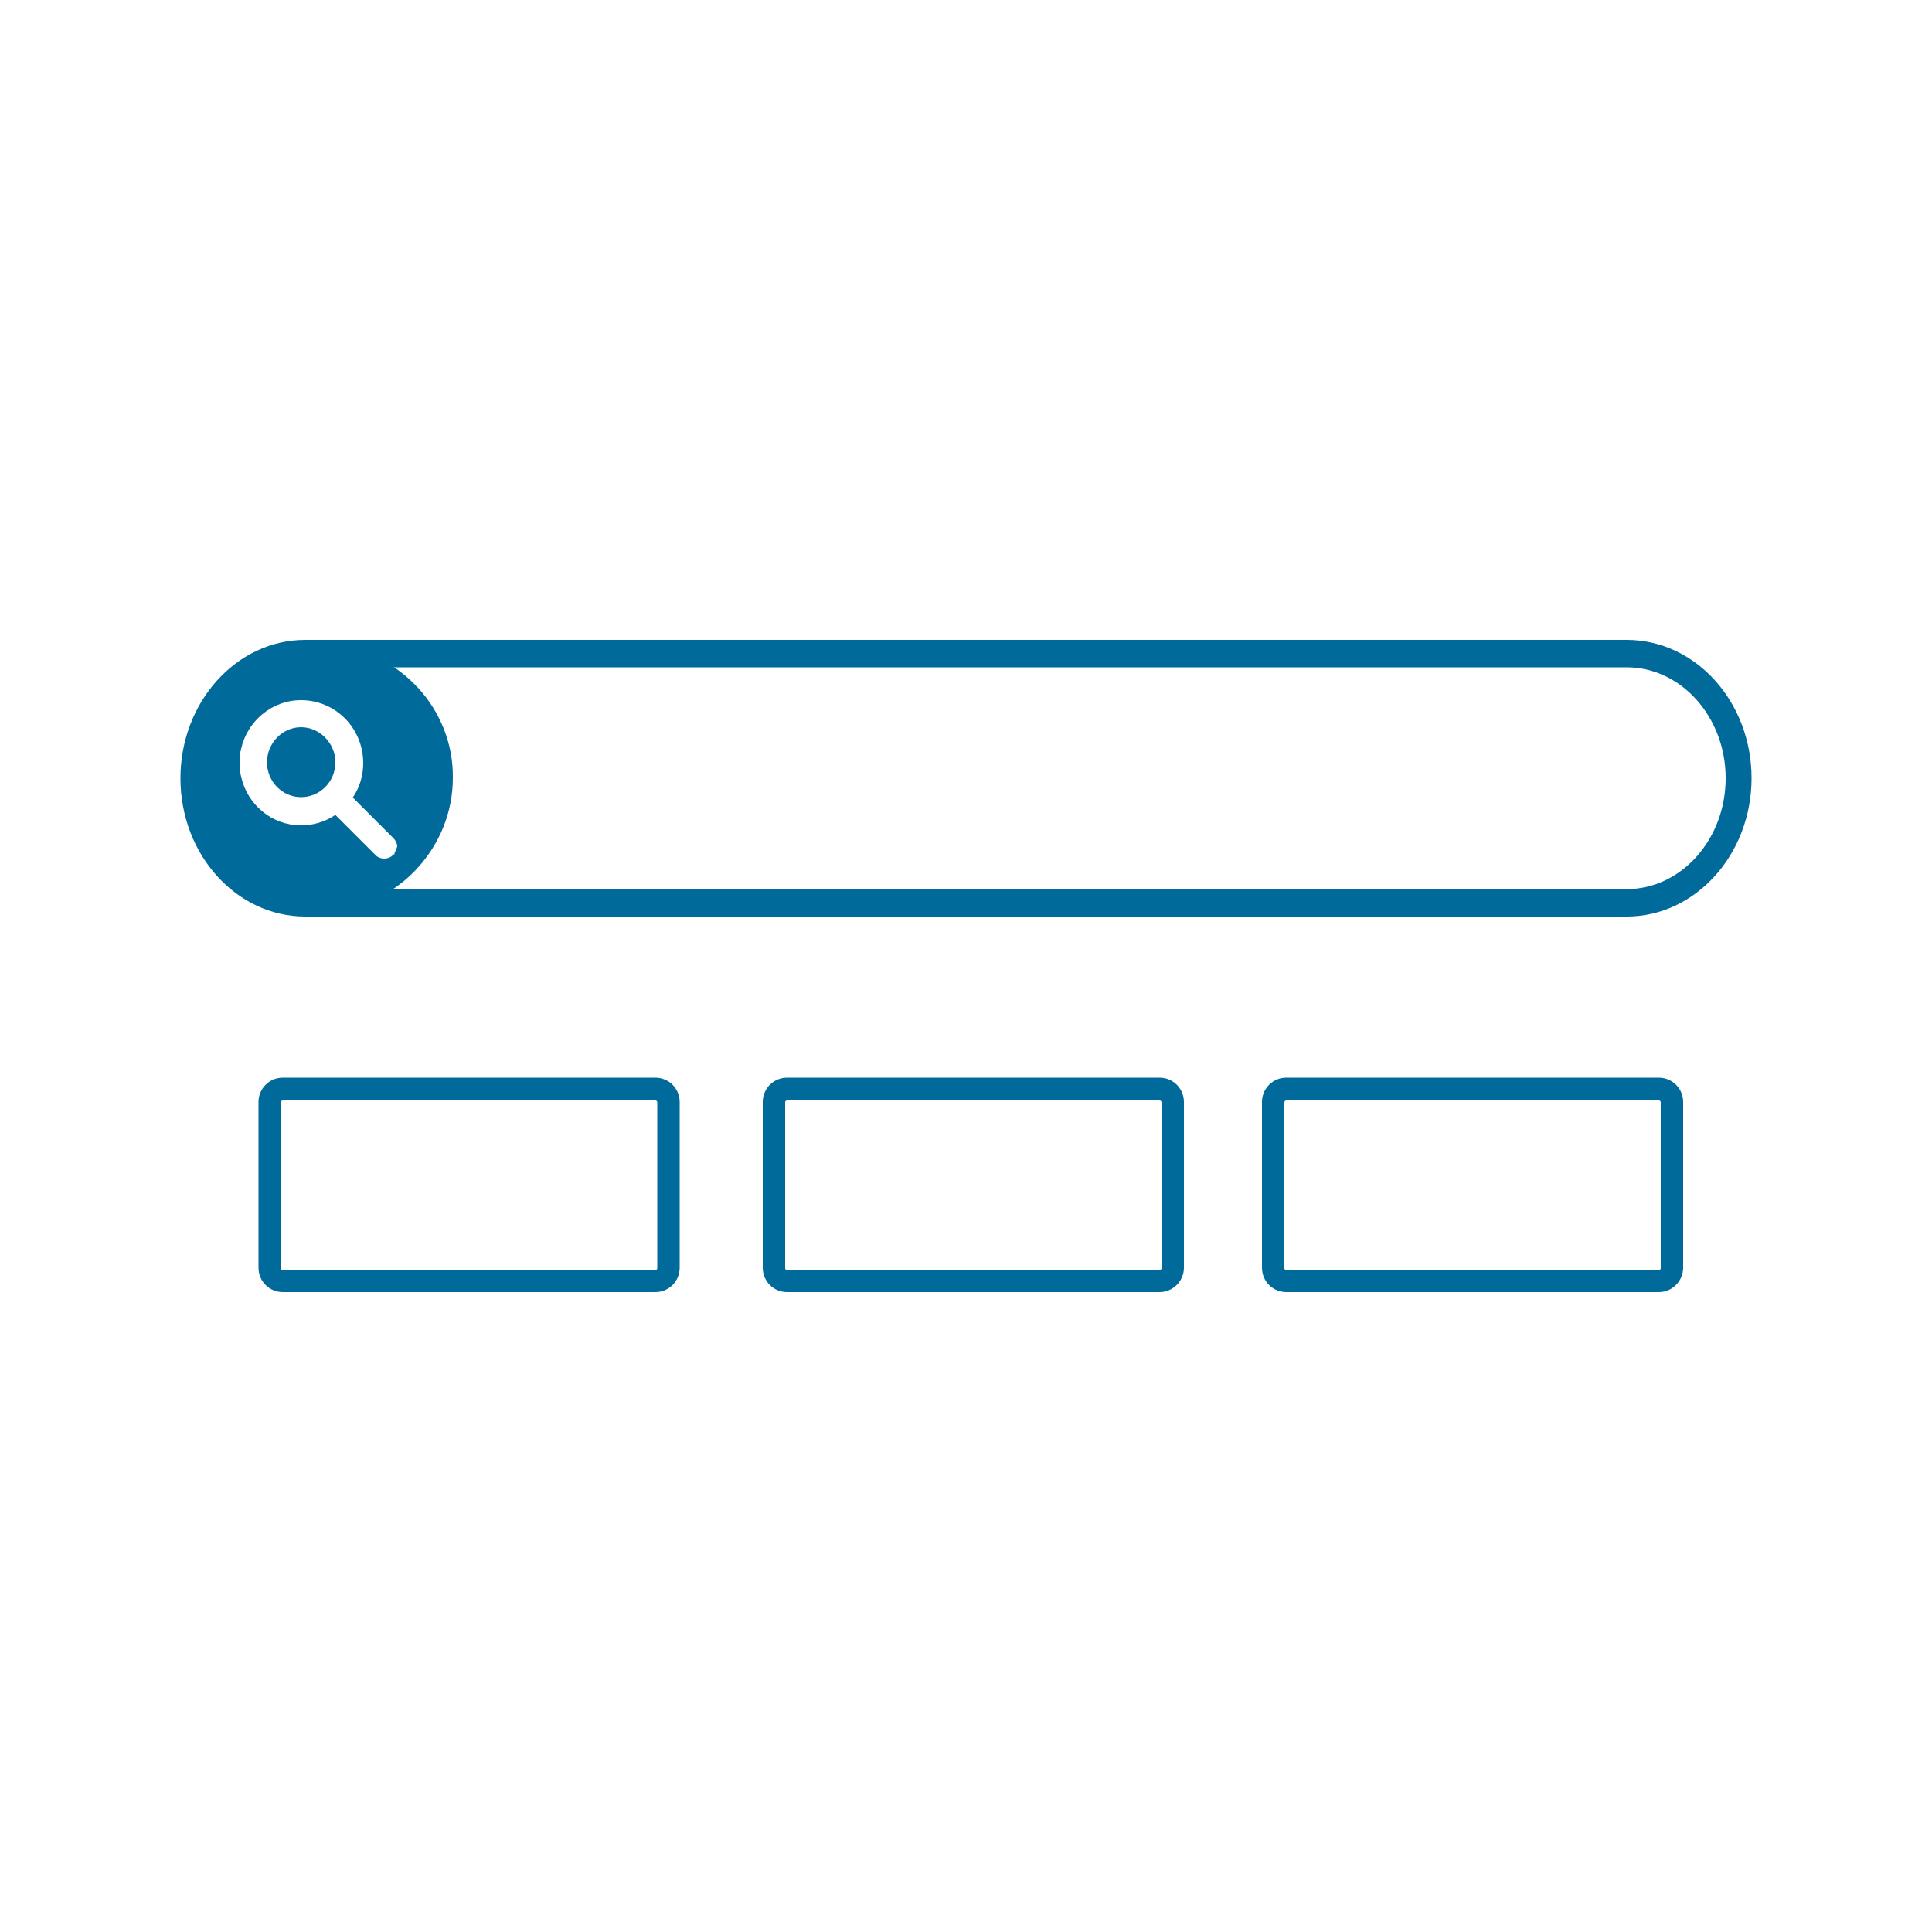
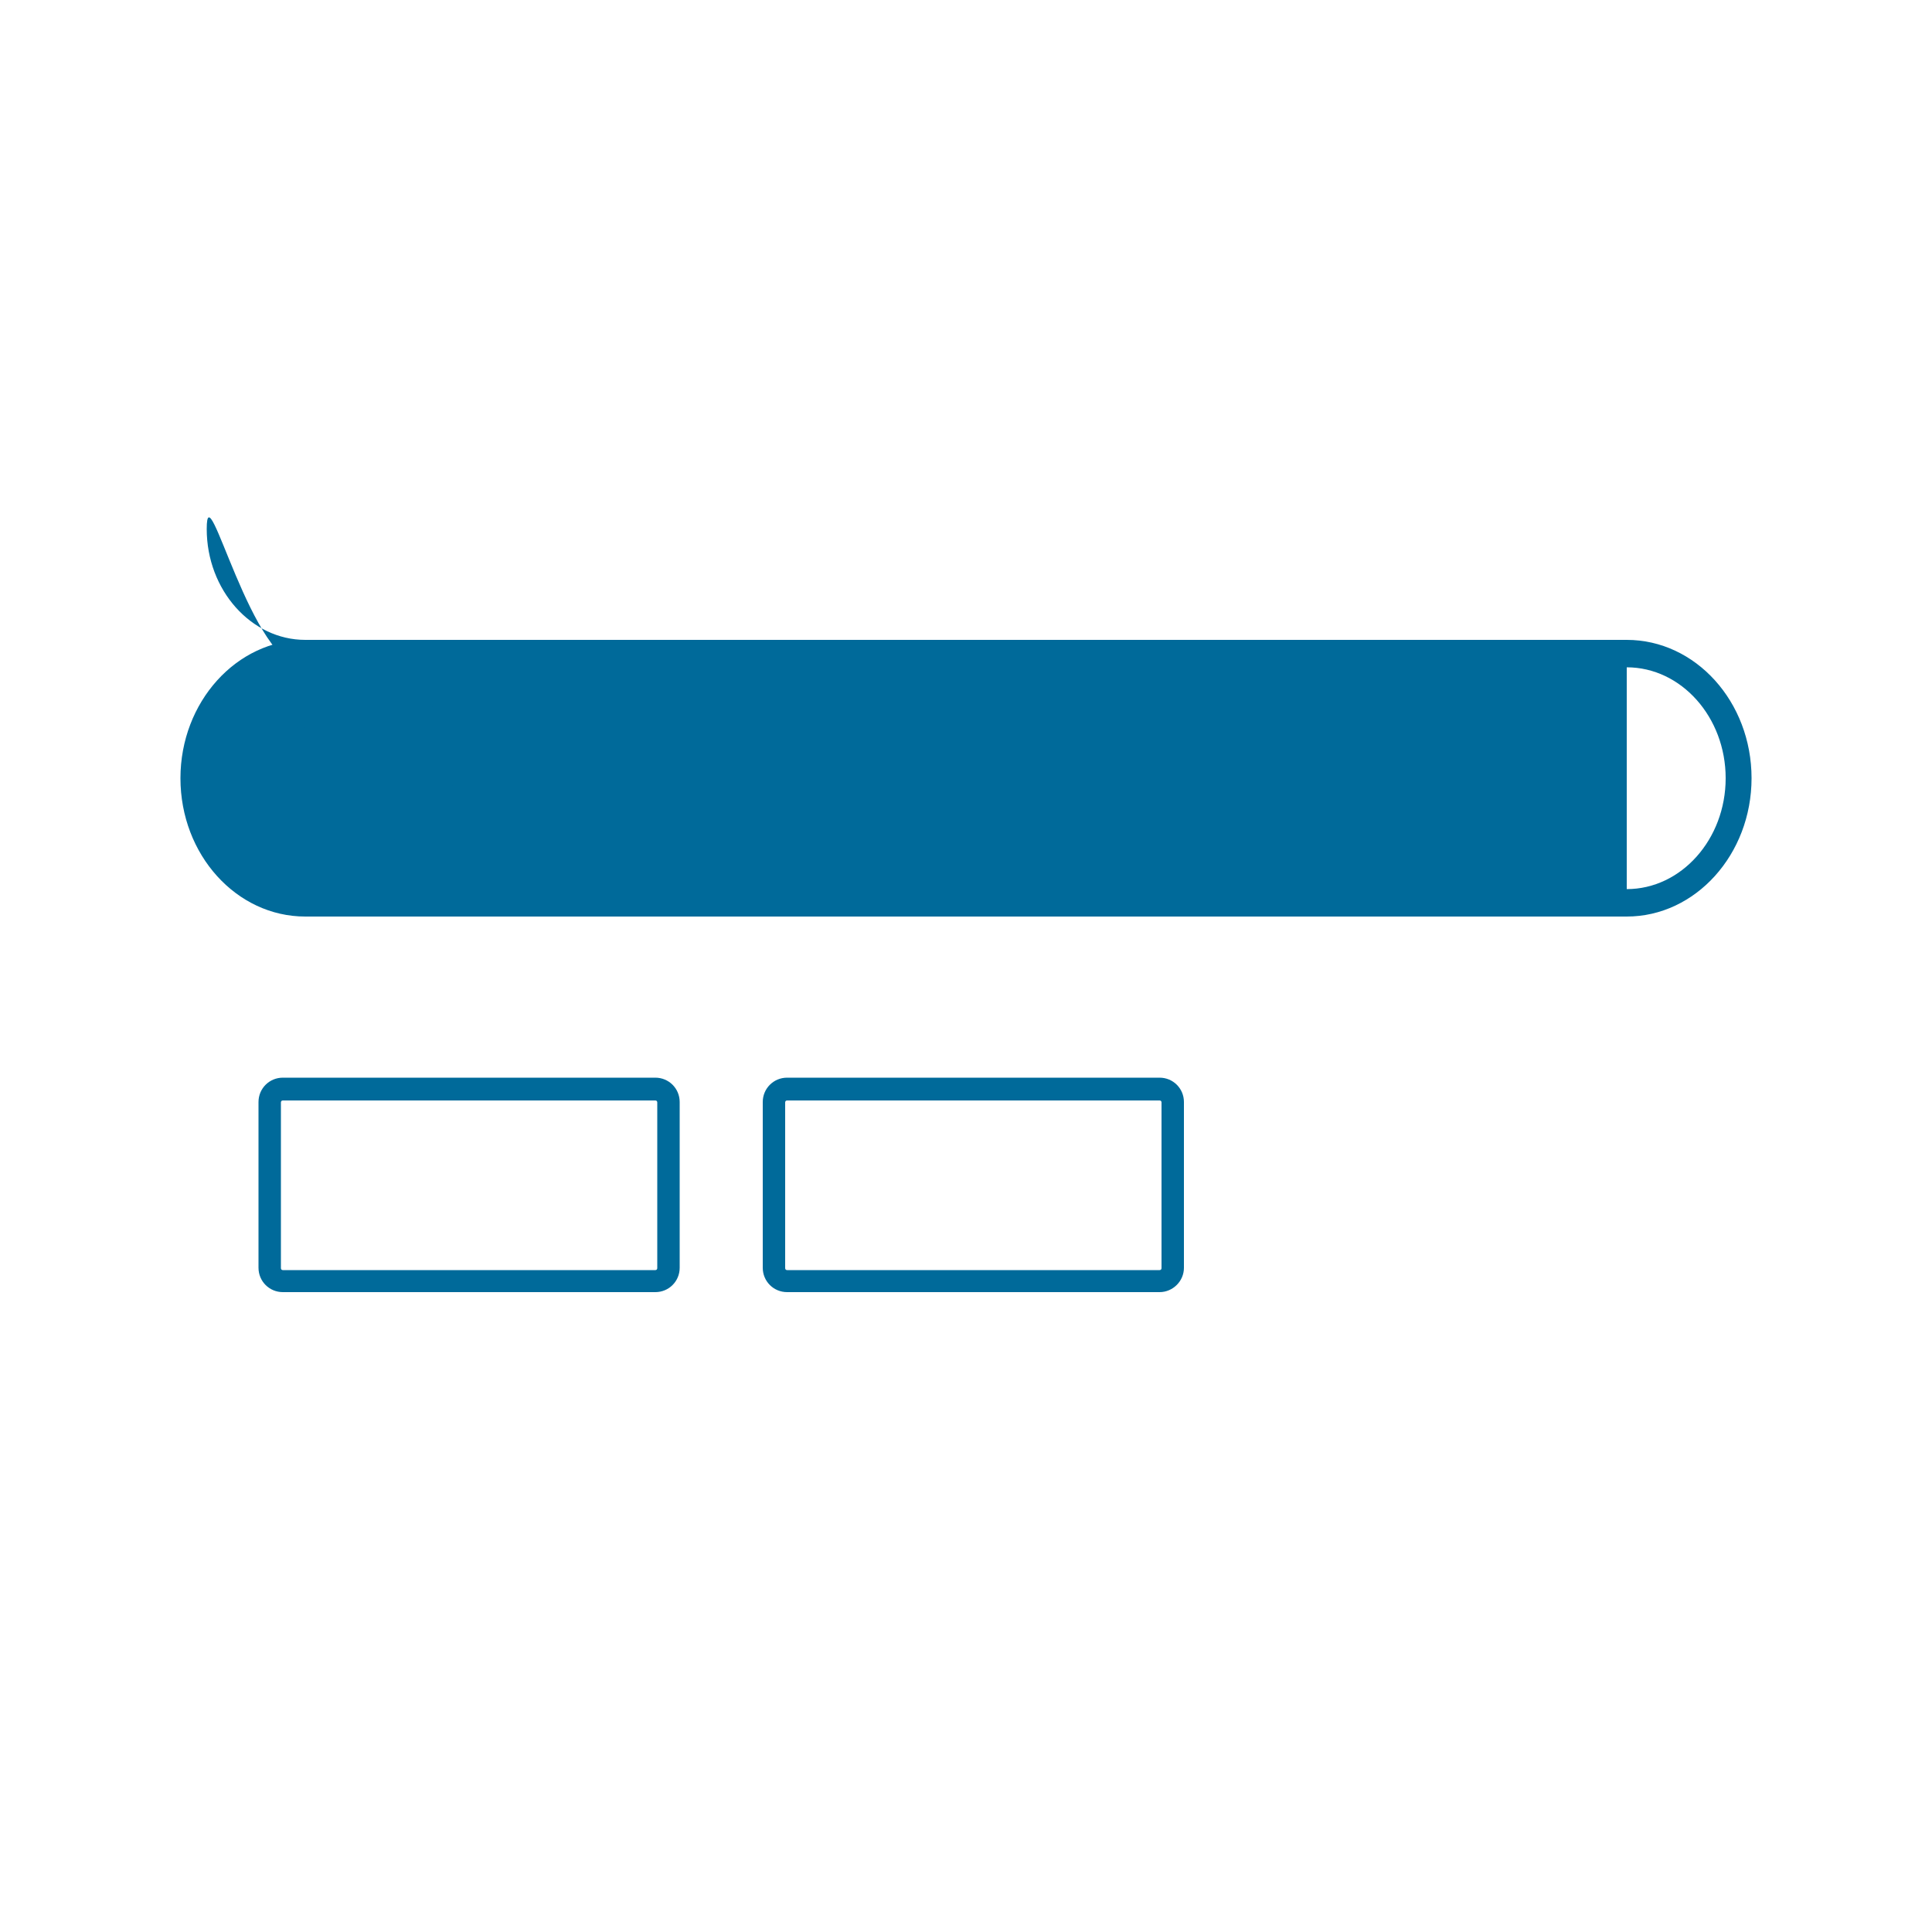
<svg xmlns="http://www.w3.org/2000/svg" version="1.1" x="0px" y="0px" viewBox="0 0 500 500" style="enable-background:new 0 0 500 500;" xml:space="preserve">
  <style type="text/css">
	.st0{display:none;}
	.st1{display:inline;}
	.st2{fill:#FFFFFF;}
	.st3{fill:#FF9E18;}
	.st4{fill:#006A9A;}
	.st5{fill-rule:evenodd;clip-rule:evenodd;fill:#006A9A;}
	.st6{fill:#E50068;}
</style>
  <g id="guias" class="st0">
</g>
  <g id="iconos">
    <g>
      <g>
        <g>
          <g>
-             <path class="st4" d="M421,165.6H79c-17.8,0-32.3,16.1-32.3,35.8c0,19.8,14.5,35.8,32.3,35.8h342c17.8,0,32.3-16.1,32.3-35.8       C453.3,181.6,438.8,165.6,421,165.6z M421,230.1H79c-14,0-25.5-12.9-25.5-28.7S65,172.7,79,172.7h342       c14.1,0,25.6,12.9,25.6,28.7S435.1,230.1,421,230.1z" />
+             <path class="st4" d="M421,165.6H79c-17.8,0-32.3,16.1-32.3,35.8c0,19.8,14.5,35.8,32.3,35.8h342c17.8,0,32.3-16.1,32.3-35.8       C453.3,181.6,438.8,165.6,421,165.6z H79c-14,0-25.5-12.9-25.5-28.7S65,172.7,79,172.7h342       c14.1,0,25.6,12.9,25.6,28.7S435.1,230.1,421,230.1z" />
          </g>
        </g>
        <g>
          <path class="st4" d="M86.8,197.3c0,5-4,9-8.9,9c-4.8,0-8.8-4-8.8-9c0-5,4-9.1,8.8-9.1C82.7,188.2,86.8,192.3,86.8,197.3z" />
          <g>
            <path class="st4" d="M108.1,177.9c-0.2-0.2-0.5-0.4-0.7-0.7c-3.9-4-8.9-7.1-14.4-8.8c-3.2-1-6.7-1.6-10.2-1.6       c-19,0-34.4,15.4-34.4,34.5c0,19,15.4,34.4,34.4,34.4c3.6,0,7-0.5,10.2-1.5c5.9-1.8,11-5.1,15-9.5c5.7-6.2,9.2-14.4,9.2-23.4       C117.3,192.3,113.8,184.1,108.1,177.9z M102.1,220.8v0.3h-0.3c0,0-0.1,0.1-0.1,0.2c-0.5,0.5-1.3,0.9-2.3,0.9       c-0.9,0-1.8-0.4-2.3-1l-0.1-0.1l-10.2-10.2c-2.7,1.8-5.7,2.7-8.9,2.7c-7.6,0-13.9-5.4-15.5-12.6c-0.3-1.2-0.4-2.3-0.4-3.6       c0-1.3,0.1-2.5,0.4-3.6c1.6-7.2,8-12.6,15.5-12.6c8.9,0,16.1,7.2,16.1,16.3c0,3.2-0.9,6.3-2.7,8.9l10.5,10.5       c0.1,0.1,0.3,0.3,0.4,0.5c0.3,0.4,0.6,1,0.6,1.7C102.6,219.6,102.4,220.2,102.1,220.8z" />
          </g>
        </g>
      </g>
      <g>
-         <path class="st4" d="M429.3,334.4h-96.4c-3.5,0-6.3-2.8-6.3-6.3v-42.9c0-3.5,2.8-6.3,6.3-6.3h96.4c3.5,0,6.3,2.8,6.3,6.3v42.9     C435.6,331.6,432.7,334.4,429.3,334.4z M332.9,284.8c-0.3,0-0.5,0.2-0.5,0.5v42.9c0,0.3,0.2,0.5,0.5,0.5h96.4     c0.3,0,0.5-0.2,0.5-0.5v-42.9c0-0.3-0.2-0.5-0.5-0.5H332.9z" />
        <path class="st4" d="M300.1,334.4h-96.4c-3.5,0-6.3-2.8-6.3-6.3v-42.9c0-3.5,2.8-6.3,6.3-6.3h96.4c3.5,0,6.3,2.8,6.3,6.3v42.9     C306.4,331.6,303.5,334.4,300.1,334.4z M203.7,284.8c-0.3,0-0.5,0.2-0.5,0.5v42.9c0,0.3,0.2,0.5,0.5,0.5h96.4     c0.3,0,0.5-0.2,0.5-0.5v-42.9c0-0.3-0.2-0.5-0.5-0.5H203.7z" />
        <path class="st4" d="M169.6,334.4H73.2c-3.5,0-6.3-2.8-6.3-6.3v-42.9c0-3.5,2.8-6.3,6.3-6.3h96.4c3.5,0,6.3,2.8,6.3,6.3v42.9     C175.9,331.6,173.1,334.4,169.6,334.4z M73.2,284.8c-0.3,0-0.5,0.2-0.5,0.5v42.9c0,0.3,0.2,0.5,0.5,0.5h96.4     c0.3,0,0.5-0.2,0.5-0.5v-42.9c0-0.3-0.2-0.5-0.5-0.5H73.2z" />
      </g>
    </g>
  </g>
</svg>